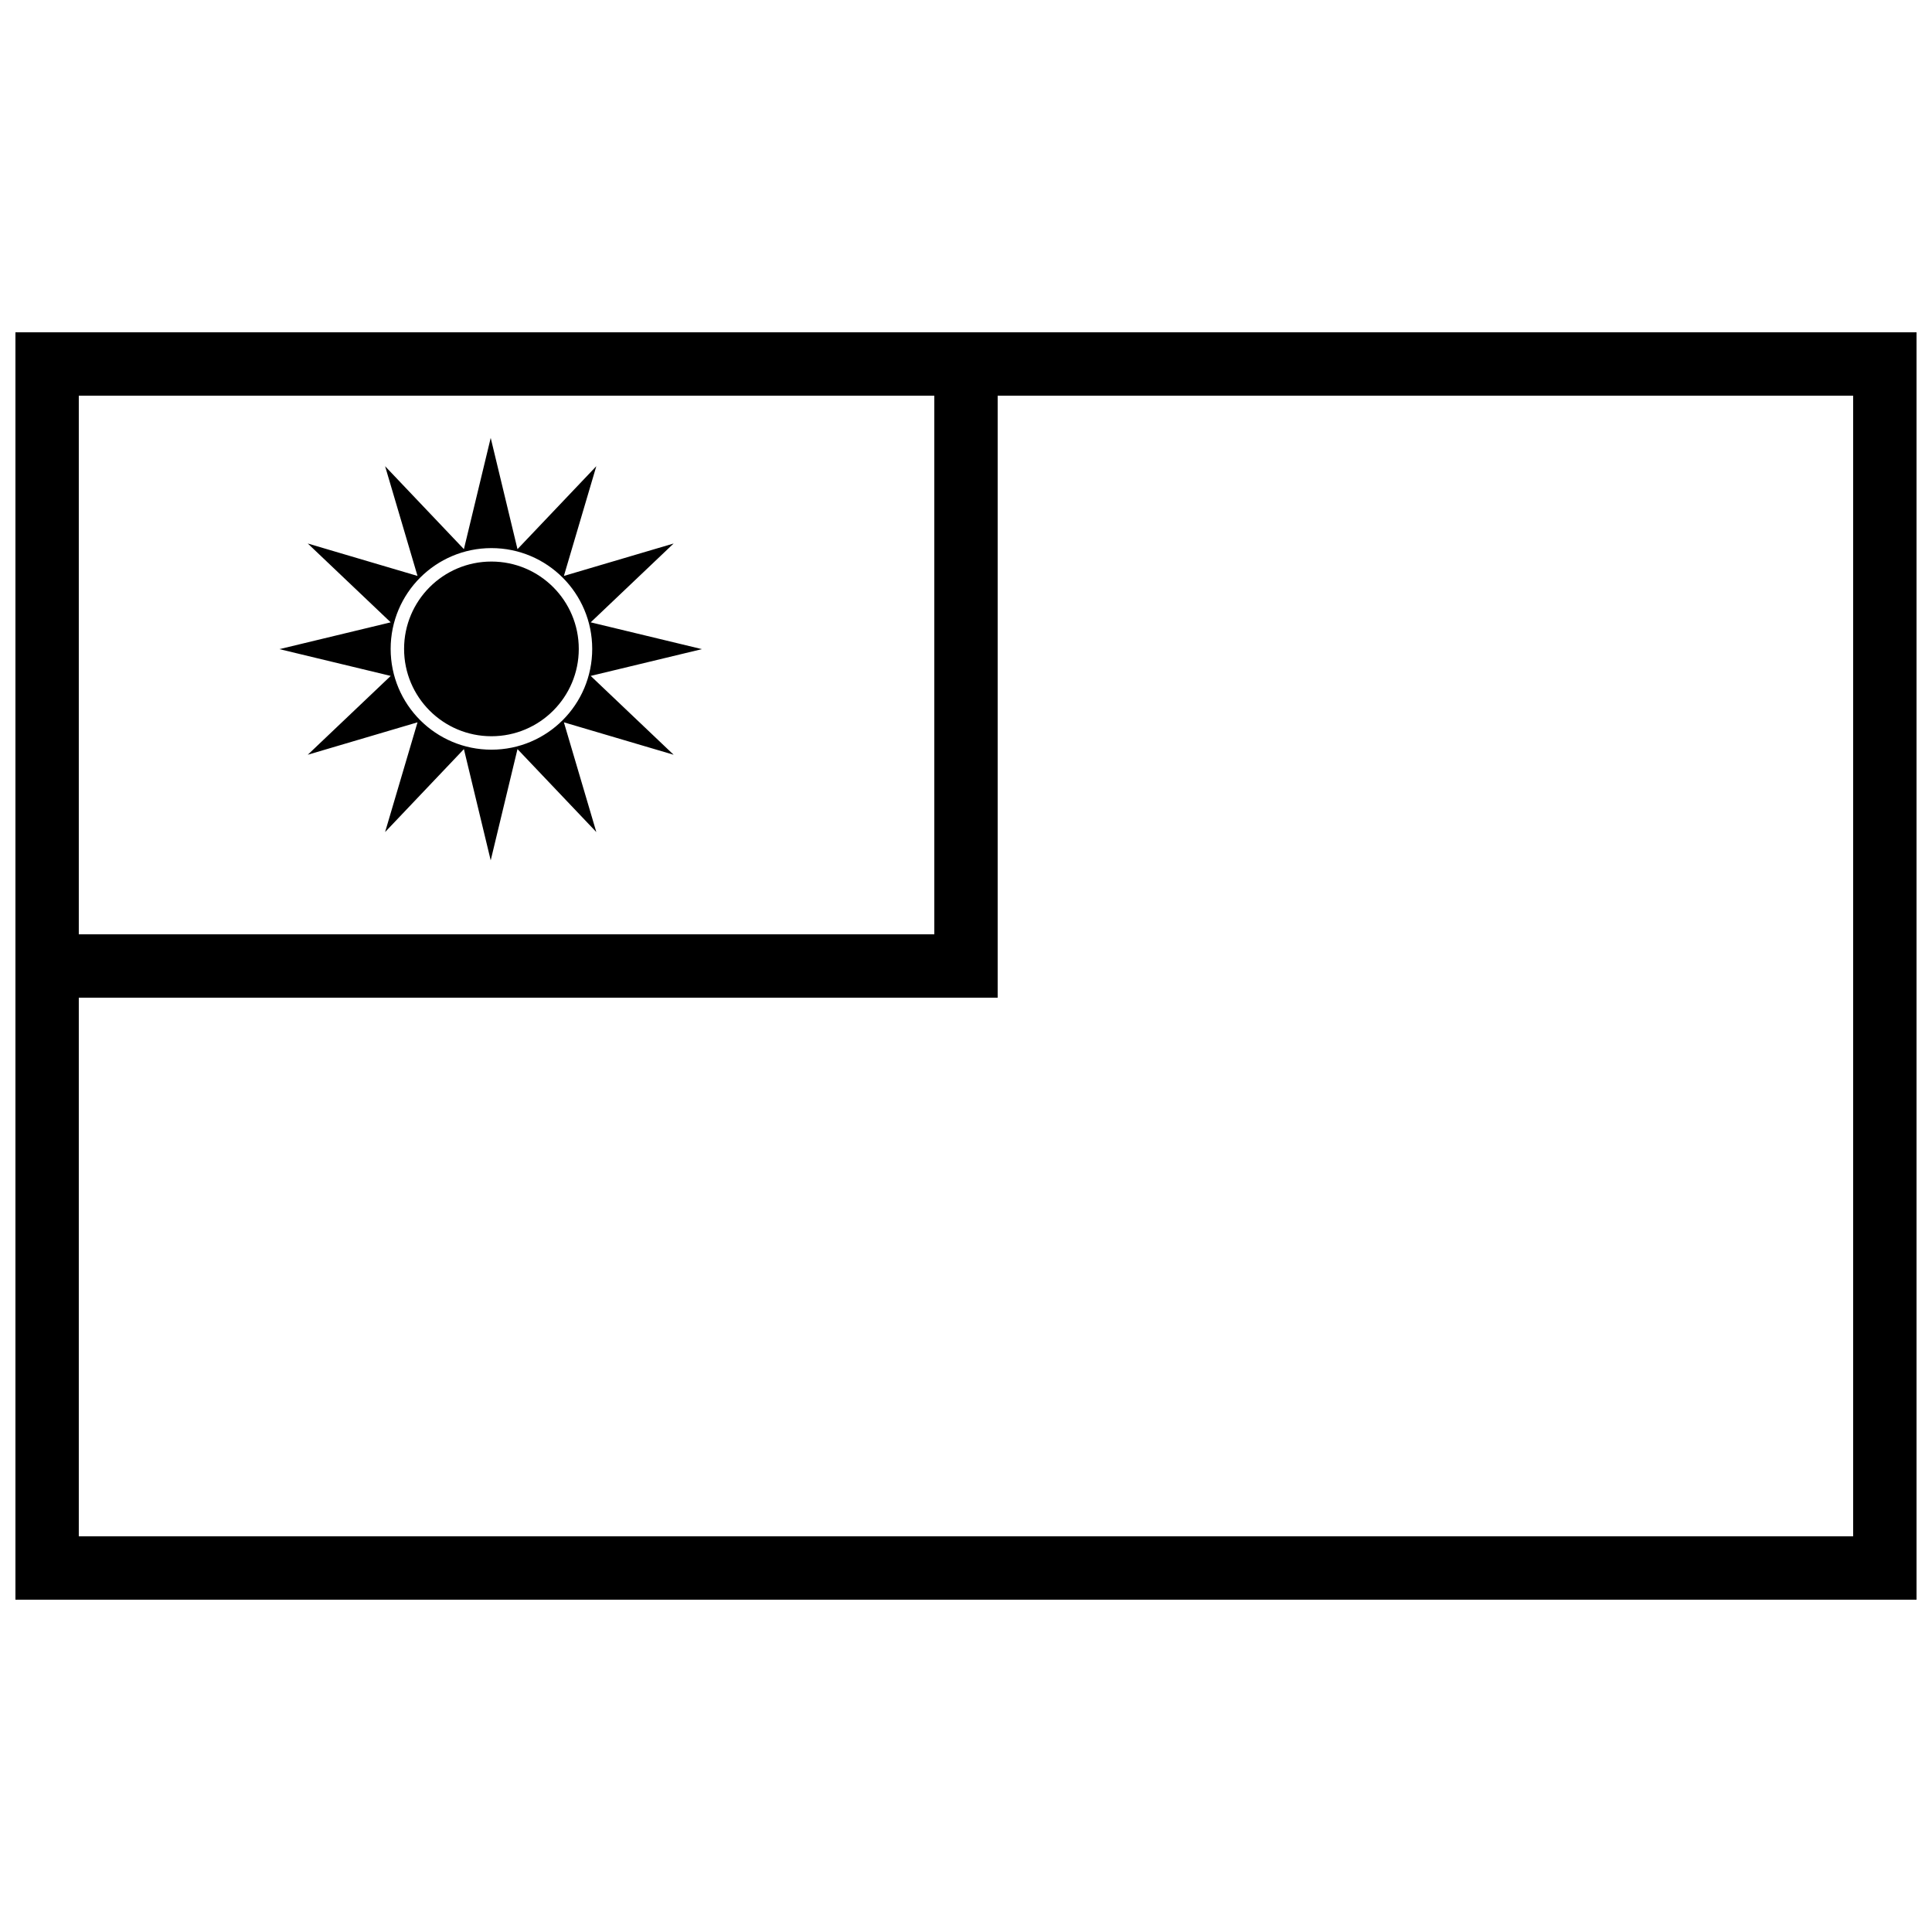
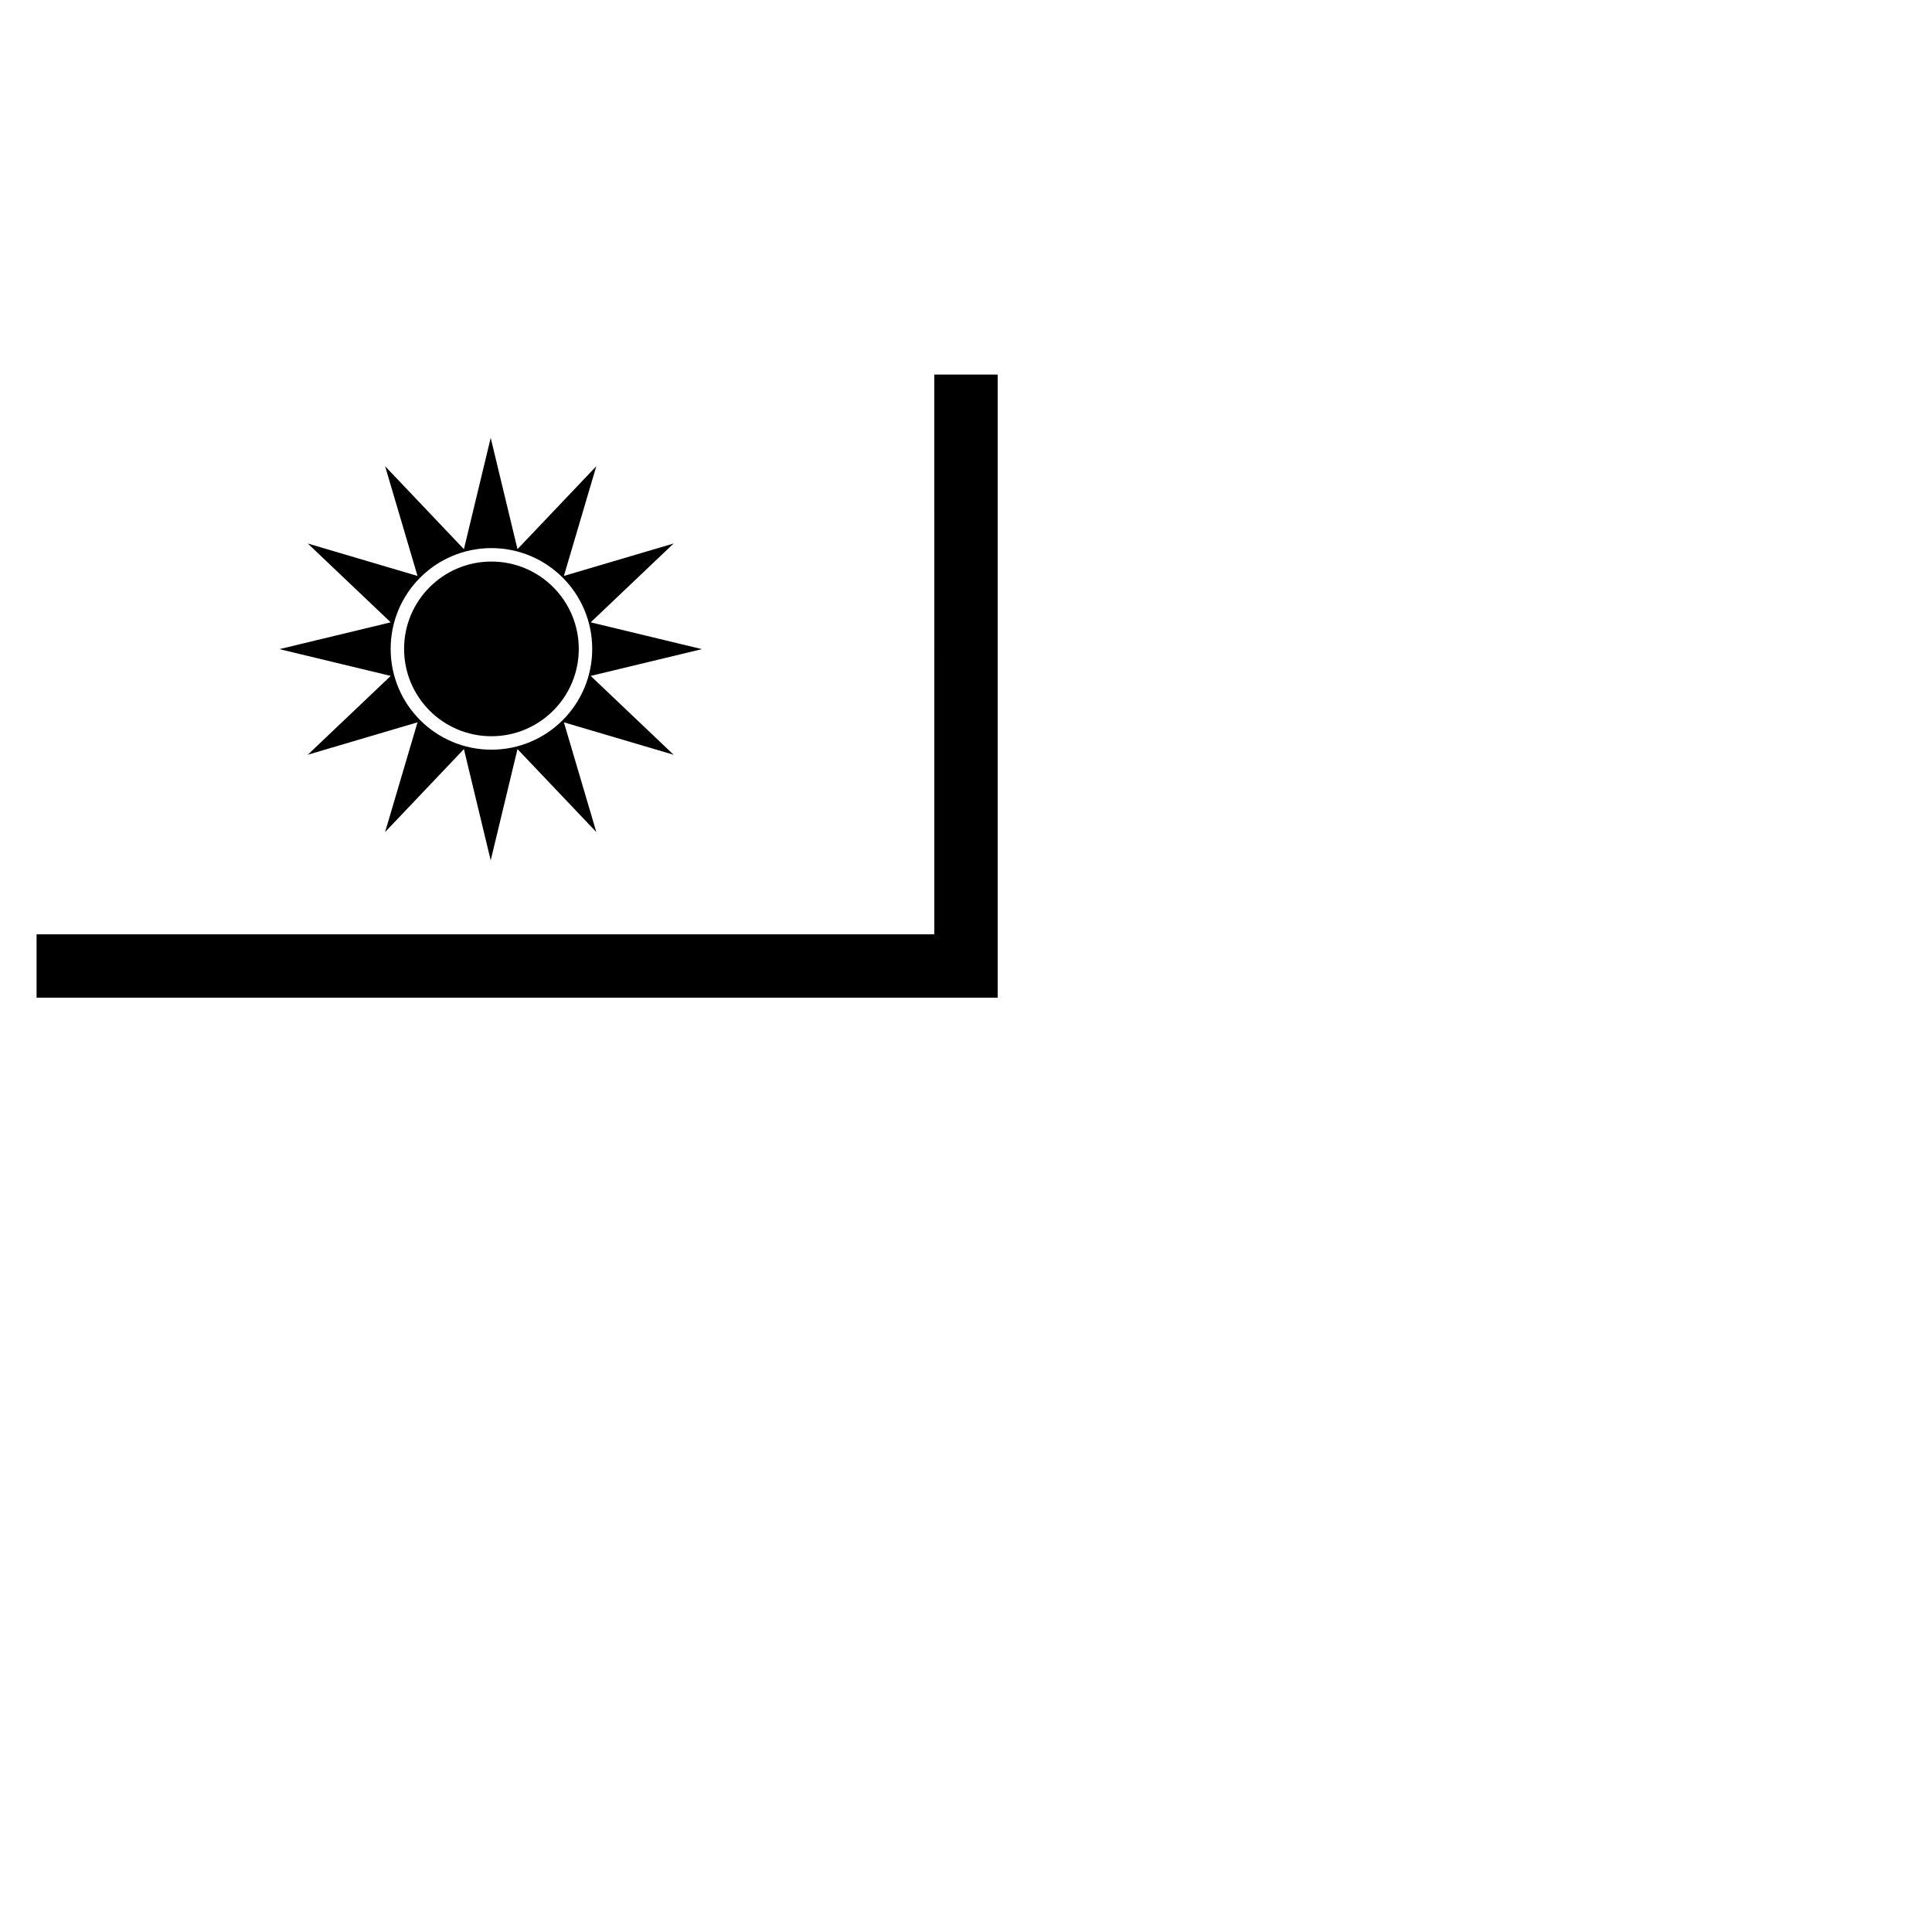
<svg xmlns="http://www.w3.org/2000/svg" width="800px" height="800px" version="1.1" viewBox="144 144 512 512">
  <defs>
    <clipPath id="a">
-       <path d="m148.09 232h503.81v336h-503.81z" />
-     </clipPath>
+       </clipPath>
  </defs>
  <path d="m281.14 342.52-7.098 29.484-7.102-29.484-20.887 21.984 8.594-29.082-29.086 8.594 21.984-20.891-29.484-7.098 29.484-7.102-21.984-20.891 29.086 8.594-8.594-29.082 20.887 21.984 7.102-29.484 7.098 29.484 20.891-21.984-8.594 29.082 29.082-8.594-21.98 20.891 29.48 7.102-29.48 7.098 21.98 20.891-29.082-8.594 8.594 29.082zm-6.906 0.152c14.75 0 26.707-11.957 26.707-26.707 0-14.754-11.957-26.711-26.707-26.711s-26.707 11.957-26.707 26.711c0 14.75 11.957 26.707 26.707 26.707zm0-3.562c12.785 0 23.148-10.363 23.148-23.145 0-12.785-10.363-23.148-23.148-23.148-12.785 0-23.148 10.363-23.148 23.148 0 12.781 10.363 23.145 23.148 23.145z" fill-rule="evenodd" />
  <g clip-path="url(#a)">
-     <path d="m148.09 232.06v335.87h503.81v-335.87zm16.793 16.793v302.29h470.22v-302.29z" fill-rule="evenodd" />
+     <path d="m148.09 232.06v335.87h503.81v-335.87zm16.793 16.793v302.29h470.22v-302.29" fill-rule="evenodd" />
  </g>
  <path d="m391.6 243.26h16.793v165.14h-254.7v-16.793h237.91z" fill-rule="evenodd" />
</svg>